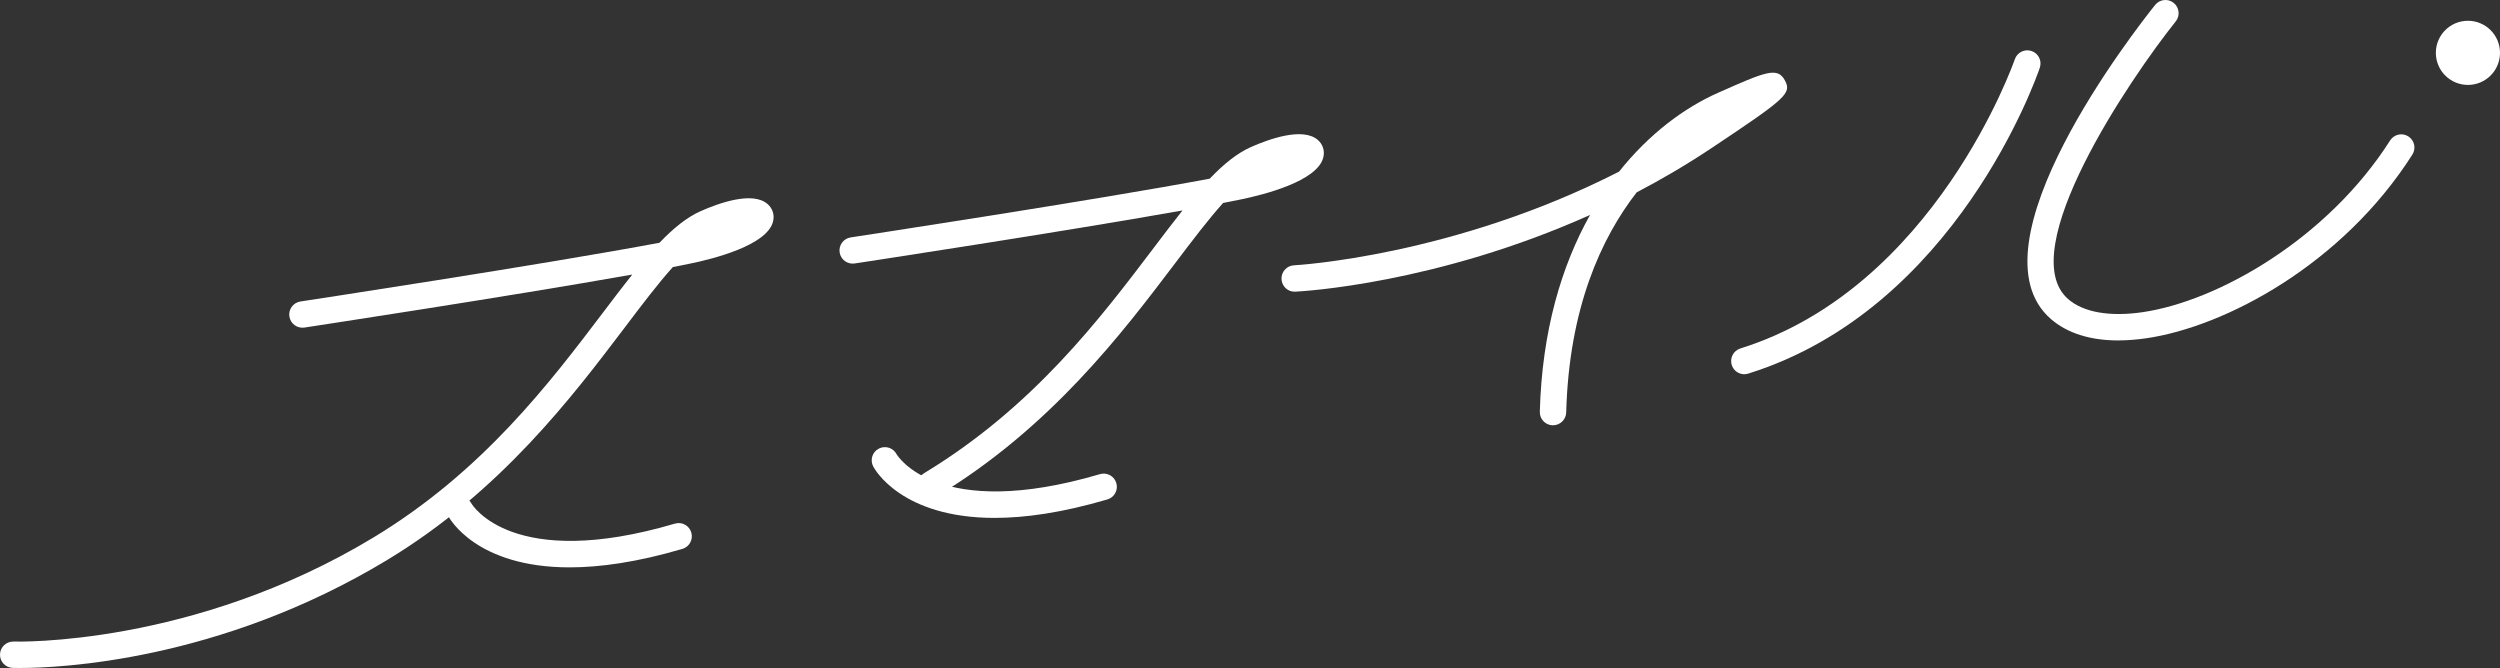
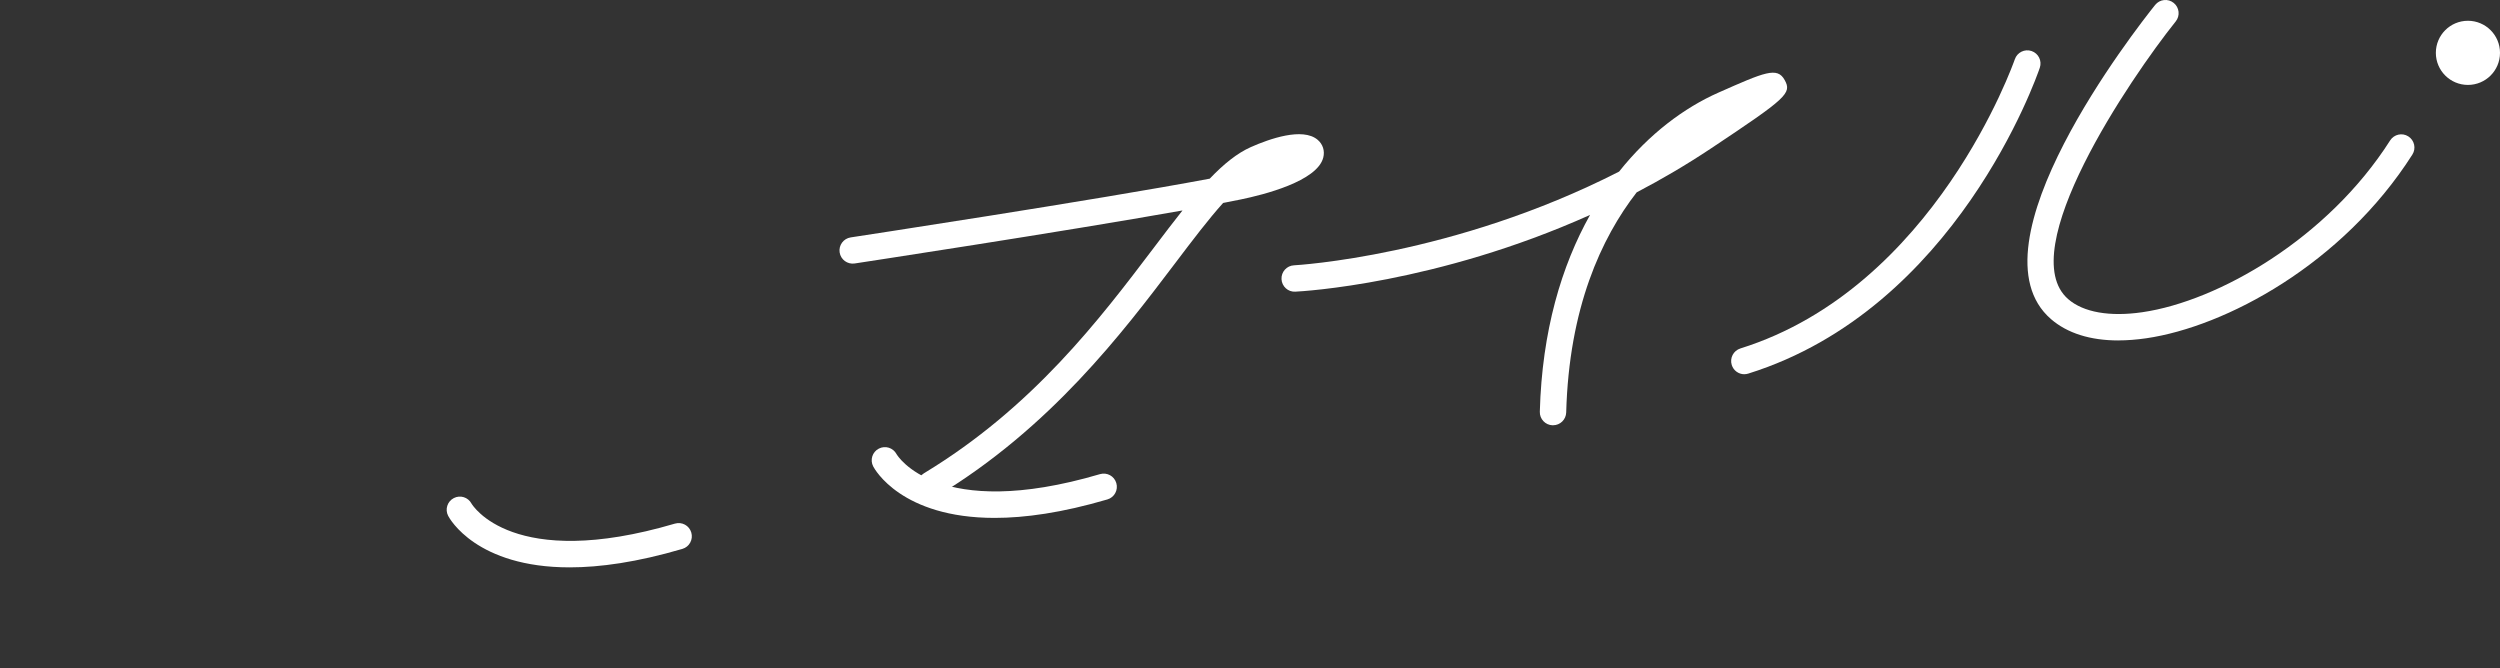
<svg xmlns="http://www.w3.org/2000/svg" id="_レイヤー_2" viewBox="0 0 725.67 193.9">
  <rect x="0" y="0" width="725.67" height="193.9" fill="#333333" stroke="none" />
  <defs>
    <style>.cls-1{fill:#fff;stroke-width:0px;}</style>
  </defs>
  <g id="_レイヤー_1-2">
-     <path class="cls-1" d="m5.93,193.9c-1.26,0-2.02-.02-2.25-.03-2.11-.08-3.76-1.85-3.68-3.97.08-2.11,1.85-3.72,3.97-3.68.51.03,52.04,1.5,104.5-30.25,31.65-19.15,51.06-44.79,66.67-65.38,2.94-3.89,5.72-7.55,8.38-10.9-35.58,6.33-94.46,15.28-95.16,15.39-2.1.31-4.04-1.12-4.36-3.21-.32-2.09,1.12-4.04,3.21-4.36.77-.12,71.07-10.81,104.22-17.05,4.02-4.21,7.93-7.39,11.96-9.18,5.36-2.37,15-5.8,19.35-2.11,1.53,1.29,2.14,3.22,1.64,5.17-1.75,6.88-17.35,10.8-23.97,12.16-1.55.32-3.25.66-5.1,1.01-4.26,4.74-8.89,10.84-14.07,17.69-15.15,20-35.9,47.4-68.8,67.31-48.84,29.56-95.7,31.38-106.5,31.38Z" />
    <path class="cls-1" d="m270.19,144.48c-1.29,0-2.56-.66-3.28-1.85-1.09-1.81-.52-4.16,1.29-5.26,31.65-19.15,51.06-44.79,66.66-65.38,2.94-3.89,5.72-7.55,8.38-10.9-35.58,6.33-94.46,15.28-95.16,15.39-2.09.31-4.04-1.12-4.36-3.21-.32-2.09,1.12-4.04,3.21-4.36.77-.12,71.07-10.81,104.22-17.05,4.02-4.21,7.93-7.39,11.96-9.18,5.36-2.37,14.99-5.79,19.35-2.11,1.53,1.29,2.14,3.22,1.64,5.17-1.75,6.89-17.35,10.8-23.97,12.16-1.55.32-3.25.66-5.1,1.01-4.26,4.74-8.89,10.84-14.07,17.69-15.15,20-35.9,47.4-68.8,67.31-.62.37-1.3.55-1.98.55Z" />
    <path class="cls-1" d="m450.79,123.45s-.07,0-.11,0c-2.11-.06-3.78-1.82-3.72-3.93.63-23.44,6.32-42.4,14.58-57.13-44.62,20.02-83.51,22.17-85.55,22.27-2.1.14-3.91-1.52-4.01-3.64-.1-2.11,1.52-3.91,3.64-4.01.53-.03,46.15-2.58,94.35-27.2,8.73-10.98,18.96-18.56,28.82-22.92,13.48-5.97,17.1-7.57,19.25-3.65,2.11,3.84.71,5.13-21.34,19.81-7.19,4.79-14.44,9.03-21.62,12.78-10.29,13.26-19.64,33.57-20.46,63.89-.06,2.08-1.76,3.72-3.82,3.72Z" />
    <path class="cls-1" d="m165.36,164.69c-27.09,0-34.86-14.15-35.27-14.95-.98-1.88-.25-4.19,1.63-5.16,1.86-.97,4.15-.26,5.14,1.59.23.4,11.91,19.71,59.05,5.82,2.04-.6,4.16.56,4.75,2.59.6,2.03-.56,4.16-2.59,4.75-13.19,3.88-23.96,5.36-32.71,5.36Z" />
    <path class="cls-1" d="m288.73,150.33c-27.09,0-34.86-14.15-35.27-14.95-.98-1.88-.25-4.19,1.63-5.16,1.86-.97,4.15-.26,5.14,1.59.23.4,11.9,19.71,59.05,5.82,2.04-.6,4.16.56,4.75,2.59.6,2.03-.56,4.16-2.59,4.75-13.19,3.88-23.96,5.36-32.71,5.36Z" />
    <path class="cls-1" d="m506.32,108.63c-1.63,0-3.14-1.05-3.65-2.69-.63-2.02.49-4.16,2.51-4.8,56.5-17.67,79.43-83.28,79.66-83.94.68-2,2.86-3.07,4.86-2.39,2,.68,3.07,2.85,2.39,4.85-.97,2.85-24.36,69.94-84.62,88.78-.38.12-.77.18-1.14.18Z" />
    <path class="cls-1" d="m614.91,98.82c-8.17,0-14.84-2.1-19.58-6.2-24.56-21.28,24.56-84.1,30.24-91.19,1.32-1.65,3.73-1.92,5.38-.59,1.65,1.32,1.92,3.73.59,5.38-13.2,16.49-47.28,66.69-31.21,80.61,4.42,3.83,12.07,5.18,21.55,3.79,22-3.21,53.77-21.37,71.9-49.86,1.14-1.78,3.5-2.31,5.28-1.17,1.78,1.14,2.31,3.5,1.17,5.28-20.27,31.85-54.26,49.97-77.25,53.32-2.84.41-5.54.62-8.1.62Z" />
    <circle class="cls-1" cx="716.36" cy="15.34" r="9.31" />
  </g>
</svg>